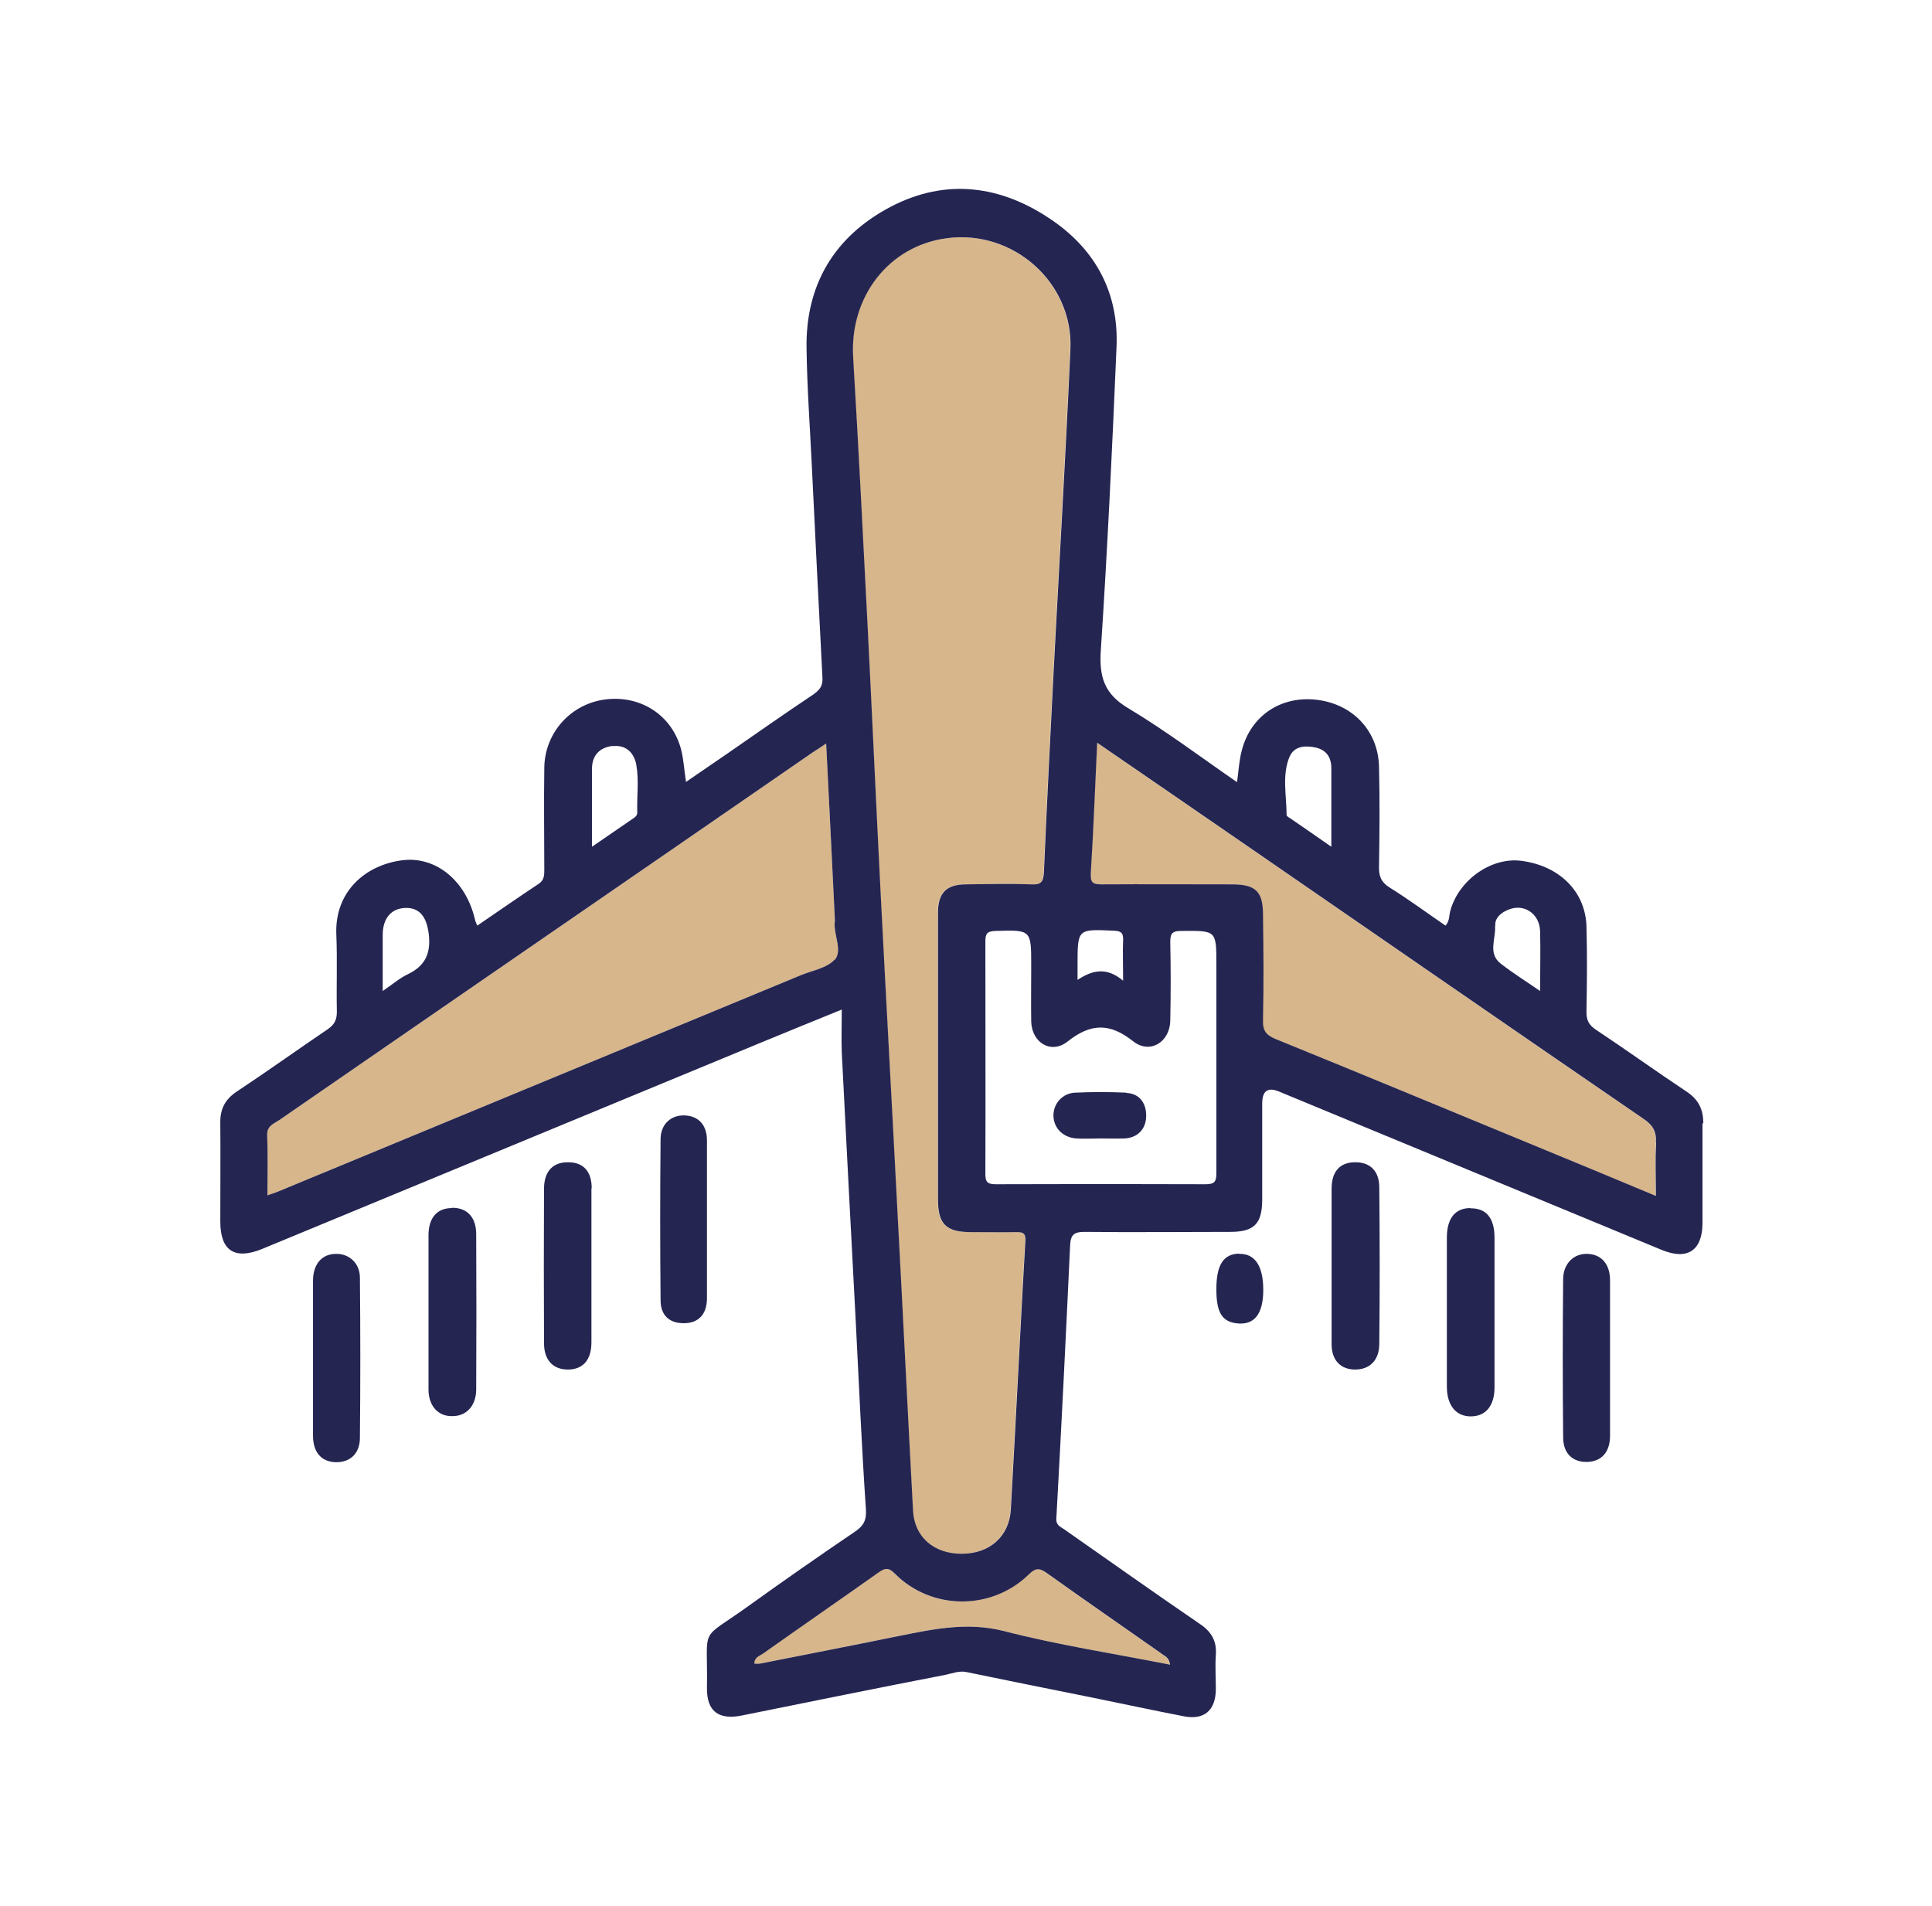
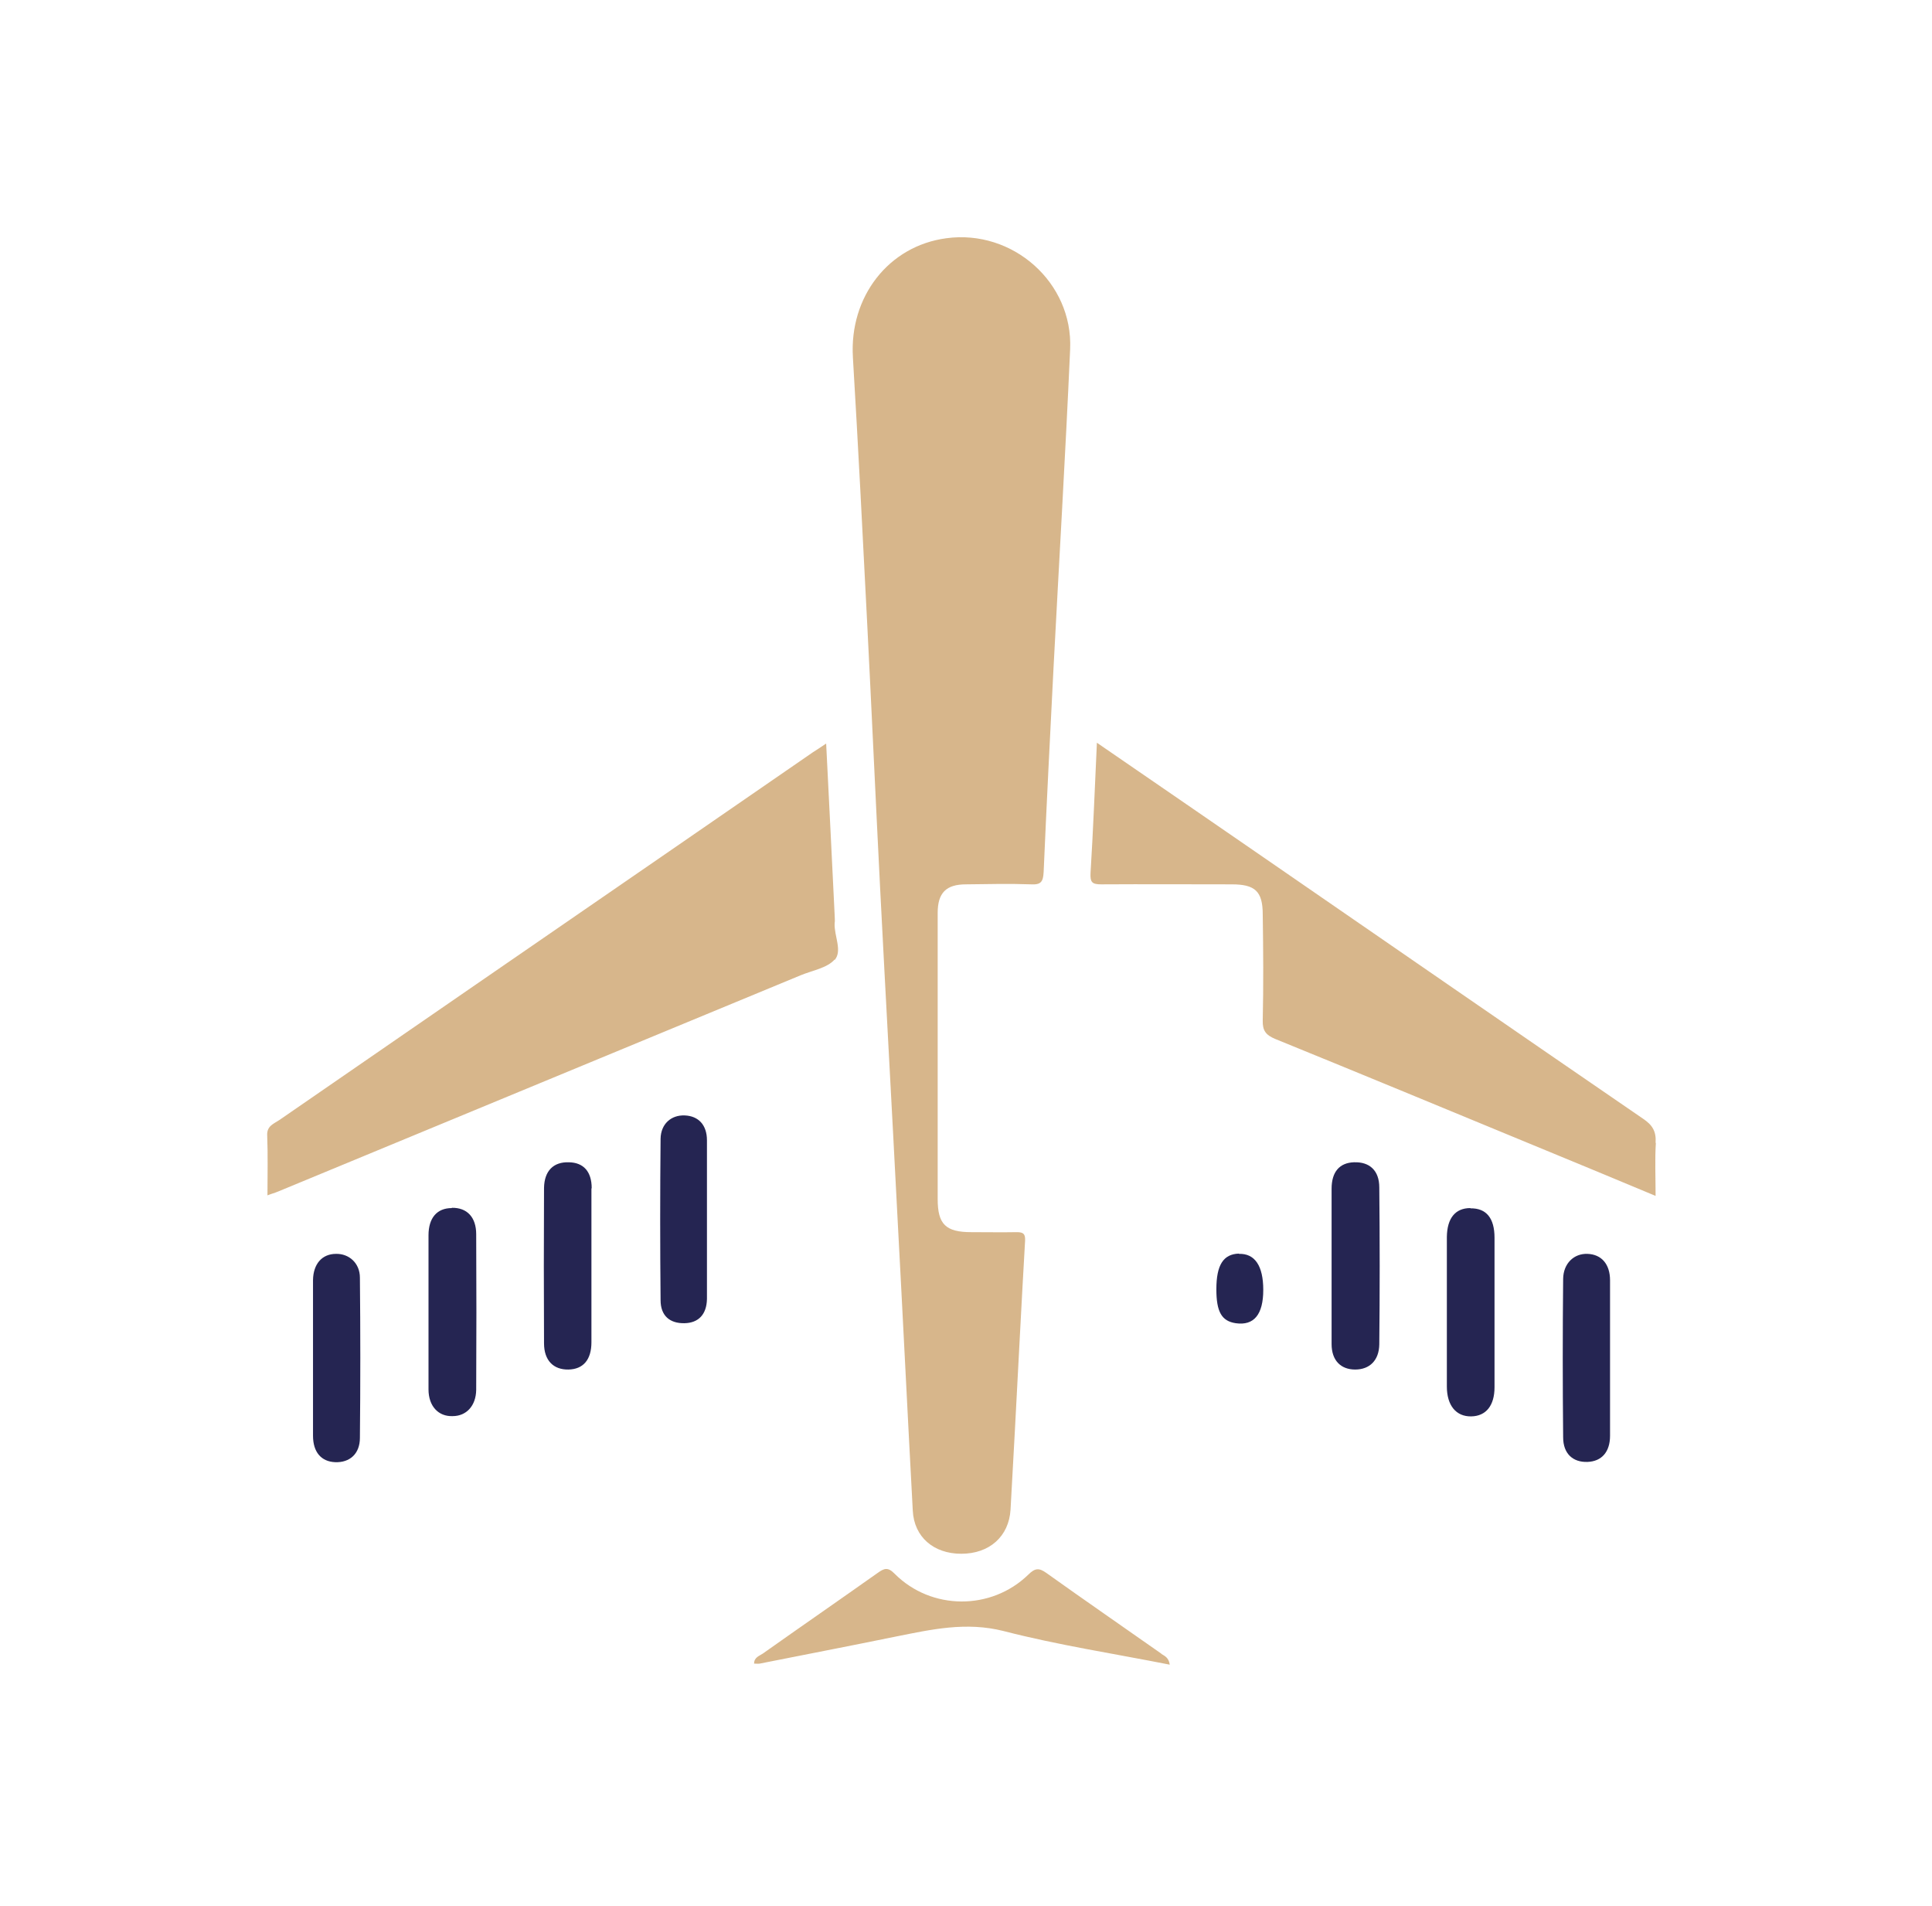
<svg xmlns="http://www.w3.org/2000/svg" width="73" height="72" viewBox="0 0 73 72" fill="none">
  <g opacity="0.8">
    <path opacity="0.8" d="M31.536 36.25C31.256 36.57 30.706 36.66 30.265 36.84C23.679 39.57 17.082 42.29 10.496 45.02C10.376 45.07 10.256 45.1 10.106 45.16C10.106 44.38 10.126 43.64 10.096 42.9C10.075 42.54 10.336 42.46 10.546 42.32C15.371 38.99 20.195 35.67 25.03 32.34C26.922 31.03 28.824 29.73 30.715 28.42C30.856 28.33 30.996 28.24 31.216 28.09C31.326 30.32 31.436 32.43 31.536 34.55C31.536 34.66 31.556 34.78 31.536 34.89C31.516 35.36 31.837 35.92 31.536 36.27V36.25ZM32.227 13.5C32.087 11.22 33.568 9.29 35.76 9C38.263 8.66 40.545 10.67 40.435 13.19C40.255 17.23 40.014 21.26 39.804 25.29C39.674 27.84 39.544 30.39 39.434 32.94C39.414 33.3 39.344 33.43 38.964 33.41C38.143 33.38 37.322 33.4 36.501 33.41C35.75 33.41 35.43 33.73 35.43 34.49C35.43 36.32 35.43 38.15 35.43 39.98C35.43 41.75 35.43 43.53 35.43 45.3C35.43 46.25 35.73 46.55 36.701 46.55C37.272 46.55 37.842 46.56 38.423 46.55C38.673 46.55 38.743 46.62 38.733 46.87C38.593 49.29 38.473 51.7 38.343 54.12C38.293 55.09 38.233 56.06 38.183 57.03C38.123 58.04 37.392 58.7 36.321 58.7C35.28 58.7 34.539 58.07 34.489 57.07C34.289 53.36 34.109 49.65 33.909 45.94C33.698 41.83 33.468 37.72 33.258 33.61C33.088 30.26 32.938 26.91 32.767 23.56C32.597 20.21 32.427 16.86 32.227 13.51V13.5ZM43.878 62.48C43.998 62.56 44.158 62.61 44.199 62.89C42.077 62.47 39.974 62.15 37.922 61.62C36.501 61.26 35.19 61.56 33.839 61.83C32.127 62.18 30.415 62.51 28.704 62.85C28.634 62.86 28.563 62.85 28.493 62.85C28.493 62.61 28.694 62.56 28.824 62.47C30.265 61.45 31.727 60.44 33.168 59.42C33.408 59.25 33.548 59.19 33.809 59.46C35.19 60.84 37.452 60.85 38.853 59.49C39.114 59.23 39.264 59.23 39.544 59.43C40.985 60.46 42.437 61.46 43.888 62.48H43.878ZM62.566 43.18C62.526 43.82 62.556 44.47 62.556 45.18C60.975 44.52 59.433 43.88 57.902 43.25C54.659 41.91 51.425 40.57 48.182 39.25C47.822 39.1 47.702 38.93 47.712 38.55C47.742 37.22 47.732 35.88 47.712 34.55C47.712 33.67 47.422 33.41 46.541 33.41C44.899 33.41 43.258 33.4 41.616 33.41C41.266 33.41 41.186 33.34 41.206 32.97C41.306 31.37 41.366 29.78 41.446 28.06C43.618 29.55 45.68 30.97 47.742 32.39C52.517 35.68 57.291 38.98 62.076 42.26C62.436 42.5 62.586 42.74 62.556 43.18H62.566Z" fill="#C08D4A" />
  </g>
-   <path d="M64.358 42.43C64.358 41.91 64.178 41.54 63.727 41.24C62.566 40.47 61.445 39.66 60.284 38.89C60.034 38.72 59.944 38.54 59.944 38.24C59.964 37.15 59.974 36.07 59.944 34.98C59.894 33.66 58.903 32.7 57.471 32.52C56.35 32.38 55.119 33.24 54.799 34.41C54.749 34.59 54.779 34.79 54.619 34.97C53.918 34.49 53.227 33.98 52.507 33.53C52.186 33.33 52.096 33.1 52.106 32.74C52.126 31.48 52.136 30.22 52.106 28.97C52.076 27.62 51.125 26.61 49.774 26.44C48.413 26.27 47.261 27.03 46.921 28.35C46.821 28.72 46.801 29.12 46.741 29.55C45.35 28.59 44.038 27.6 42.637 26.76C41.706 26.21 41.526 25.55 41.596 24.54C41.846 20.74 42.026 16.93 42.187 13.12C42.277 11.1 41.426 9.48 39.784 8.34C37.852 7 35.75 6.71 33.638 7.82C31.536 8.93 30.435 10.75 30.475 13.16C30.495 14.65 30.605 16.13 30.675 17.61C30.806 20.27 30.936 22.94 31.076 25.6C31.096 25.92 30.966 26.07 30.726 26.24C29.634 26.97 28.563 27.72 27.482 28.47C26.972 28.82 26.461 29.17 25.921 29.54C25.851 29.09 25.831 28.68 25.731 28.3C25.39 27.03 24.229 26.27 22.908 26.42C21.587 26.57 20.576 27.67 20.566 29.02C20.546 30.3 20.566 31.57 20.566 32.85C20.566 33.06 20.566 33.25 20.355 33.39C19.585 33.9 18.824 34.43 18.033 34.97C17.993 34.86 17.953 34.8 17.943 34.72C17.593 33.26 16.462 32.34 15.2 32.5C13.789 32.68 12.638 33.7 12.708 35.31C12.748 36.28 12.708 37.25 12.728 38.23C12.728 38.54 12.628 38.71 12.388 38.88C11.237 39.66 10.106 40.47 8.944 41.24C8.494 41.54 8.314 41.91 8.324 42.43C8.334 43.67 8.324 44.91 8.324 46.15C8.324 47.26 8.874 47.61 9.915 47.18C16.201 44.58 22.488 41.98 28.774 39.38C29.744 38.98 30.726 38.58 31.806 38.14C31.806 38.74 31.787 39.25 31.806 39.76C31.977 43.17 32.157 46.57 32.337 49.98C32.457 52.32 32.557 54.66 32.717 57C32.748 57.43 32.637 57.64 32.297 57.87C30.956 58.78 29.634 59.7 28.313 60.65C26.371 62.05 26.752 61.33 26.712 63.77C26.702 64.65 27.152 64.99 28.033 64.81C30.605 64.29 33.168 63.77 35.74 63.27C35.991 63.22 36.241 63.11 36.521 63.17C38.063 63.49 39.614 63.8 41.156 64.11C42.347 64.35 43.538 64.61 44.729 64.84C45.5 64.99 45.93 64.62 45.94 63.83C45.94 63.39 45.91 62.95 45.94 62.52C45.98 61.98 45.76 61.63 45.32 61.34C43.608 60.17 41.916 58.97 40.215 57.78C40.075 57.68 39.894 57.63 39.914 57.36C40.105 53.92 40.275 50.47 40.435 47.03C40.455 46.62 40.615 46.54 40.985 46.54C42.817 46.56 44.649 46.54 46.481 46.54C47.382 46.54 47.682 46.24 47.692 45.35C47.692 44.13 47.692 42.91 47.692 41.69C47.692 41.21 47.905 41.06 48.333 41.24C53.147 43.23 57.972 45.23 62.786 47.22C63.757 47.62 64.318 47.25 64.328 46.22C64.328 44.96 64.328 43.7 64.328 42.45L64.358 42.43ZM23.138 28.19C23.619 28.13 23.939 28.4 24.039 28.87C24.149 29.47 24.059 30.09 24.079 30.69C24.079 30.8 24.019 30.86 23.939 30.91C23.439 31.25 22.948 31.59 22.367 31.99C22.367 30.93 22.367 29.99 22.367 29.06C22.367 28.53 22.658 28.24 23.148 28.18L23.138 28.19ZM14.46 35.33C14.46 34.68 14.79 34.31 15.341 34.3C15.871 34.3 16.121 34.65 16.201 35.29C16.282 36 16.081 36.48 15.421 36.8C15.1 36.95 14.83 37.19 14.46 37.44C14.46 36.67 14.46 36 14.46 35.34V35.33ZM31.536 36.25C31.256 36.57 30.706 36.66 30.265 36.84C23.679 39.57 17.082 42.29 10.496 45.02C10.376 45.07 10.256 45.1 10.106 45.16C10.106 44.38 10.126 43.64 10.096 42.9C10.075 42.54 10.336 42.46 10.546 42.32C15.371 38.99 20.195 35.67 25.03 32.34C26.922 31.03 28.824 29.73 30.715 28.42C30.856 28.33 30.996 28.24 31.216 28.09C31.326 30.32 31.436 32.43 31.536 34.55C31.536 34.66 31.556 34.78 31.536 34.89C31.516 35.36 31.837 35.92 31.536 36.27V36.25ZM56.5 34.98C56.47 34.68 56.721 34.47 57.011 34.36C57.592 34.13 58.172 34.52 58.192 35.18C58.212 35.9 58.192 36.62 58.192 37.44C57.642 37.06 57.161 36.76 56.711 36.41C56.2 36.02 56.53 35.46 56.49 34.98H56.5ZM48.723 28.6C48.893 28.18 49.313 28.16 49.704 28.24C50.114 28.33 50.304 28.61 50.304 29.02C50.304 29.97 50.304 30.92 50.304 31.99C49.734 31.59 49.253 31.26 48.773 30.93C48.713 30.89 48.613 30.84 48.613 30.79C48.613 30.05 48.433 29.3 48.723 28.59V28.6ZM42.066 35.16C42.317 35.17 42.447 35.21 42.437 35.5C42.417 35.97 42.437 36.44 42.437 37.05C41.816 36.53 41.286 36.64 40.715 37.02C40.715 36.77 40.715 36.61 40.715 36.45C40.715 35.09 40.715 35.1 42.066 35.16ZM32.237 13.5C32.097 11.22 33.578 9.29 35.77 9C38.273 8.66 40.555 10.67 40.445 13.19C40.265 17.23 40.025 21.26 39.814 25.29C39.684 27.84 39.554 30.39 39.444 32.94C39.424 33.3 39.354 33.43 38.974 33.41C38.153 33.38 37.332 33.4 36.511 33.41C35.76 33.41 35.44 33.73 35.44 34.49C35.44 36.32 35.44 38.15 35.44 39.98C35.44 41.75 35.44 43.53 35.44 45.3C35.44 46.25 35.74 46.55 36.711 46.55C37.282 46.55 37.852 46.56 38.433 46.55C38.683 46.55 38.753 46.62 38.743 46.87C38.603 49.29 38.483 51.7 38.353 54.12C38.303 55.09 38.243 56.06 38.193 57.03C38.133 58.04 37.402 58.7 36.331 58.7C35.29 58.7 34.549 58.07 34.499 57.07C34.299 53.36 34.119 49.65 33.919 45.94C33.708 41.83 33.478 37.72 33.268 33.61C33.098 30.26 32.948 26.91 32.778 23.56C32.607 20.21 32.437 16.86 32.237 13.51V13.5ZM43.888 62.48C44.008 62.56 44.169 62.61 44.209 62.89C42.087 62.47 39.984 62.15 37.932 61.62C36.511 61.26 35.2 61.56 33.849 61.83C32.137 62.18 30.425 62.51 28.714 62.85C28.643 62.86 28.573 62.85 28.503 62.85C28.503 62.61 28.703 62.56 28.834 62.47C30.275 61.45 31.736 60.44 33.178 59.42C33.418 59.25 33.558 59.19 33.819 59.46C35.2 60.84 37.462 60.85 38.863 59.49C39.124 59.23 39.274 59.23 39.554 59.43C40.995 60.46 42.447 61.46 43.898 62.48H43.888ZM45.57 44.74C42.917 44.73 40.265 44.73 37.612 44.74C37.312 44.74 37.232 44.65 37.232 44.36C37.242 41.43 37.232 38.49 37.232 35.56C37.232 35.27 37.302 35.18 37.612 35.17C38.964 35.13 38.964 35.12 38.964 36.48C38.964 37.19 38.953 37.89 38.964 38.59C38.983 39.39 39.714 39.84 40.335 39.35C41.216 38.65 41.936 38.64 42.817 39.34C43.448 39.84 44.209 39.37 44.218 38.55C44.239 37.56 44.239 36.57 44.218 35.58C44.218 35.25 44.309 35.17 44.639 35.17C45.96 35.16 45.96 35.14 45.96 36.44C45.96 37.62 45.96 38.8 45.96 39.98C45.96 41.43 45.96 42.88 45.96 44.32C45.96 44.63 45.9 44.74 45.56 44.74H45.57ZM62.576 43.18C62.536 43.82 62.566 44.47 62.566 45.18C60.985 44.52 59.443 43.88 57.912 43.25C54.669 41.91 51.435 40.57 48.192 39.25C47.832 39.1 47.712 38.93 47.722 38.55C47.752 37.22 47.742 35.88 47.722 34.55C47.722 33.67 47.432 33.41 46.551 33.41C44.909 33.41 43.268 33.4 41.626 33.41C41.276 33.41 41.196 33.34 41.216 32.97C41.316 31.37 41.376 29.78 41.456 28.06C43.628 29.55 45.69 30.97 47.752 32.39C52.527 35.68 57.301 38.98 62.086 42.26C62.446 42.5 62.596 42.74 62.566 43.18H62.576Z" fill="#252552" />
  <path d="M17.072 45.64C16.512 45.64 16.191 46.01 16.191 46.67C16.191 47.62 16.191 48.57 16.191 49.52C16.191 50.51 16.191 51.5 16.191 52.49C16.191 53.12 16.562 53.52 17.102 53.5C17.623 53.5 17.983 53.11 17.993 52.51C18.003 50.55 18.003 48.59 17.993 46.63C17.993 45.98 17.643 45.62 17.072 45.63V45.64Z" fill="#252552" />
  <path d="M55.559 45.64C54.989 45.64 54.679 46.02 54.669 46.73C54.669 47.68 54.669 48.63 54.669 49.58C54.669 50.51 54.669 51.44 54.669 52.38C54.669 53.1 55.019 53.52 55.59 53.51C56.15 53.5 56.47 53.1 56.47 52.41C56.47 50.53 56.47 48.64 56.47 46.76C56.47 46.02 56.16 45.64 55.559 45.65V45.64Z" fill="#252552" />
  <path d="M12.698 47.37C12.168 47.37 11.837 47.75 11.827 48.36C11.827 49.35 11.827 50.34 11.827 51.33C11.827 52.3 11.827 53.27 11.827 54.24C11.827 54.86 12.137 55.22 12.668 55.24C13.209 55.26 13.599 54.93 13.599 54.32C13.619 52.3 13.619 50.29 13.599 48.27C13.599 47.72 13.188 47.36 12.698 47.37Z" fill="#252552" />
  <path d="M60.835 48.37C60.835 47.76 60.514 47.39 59.984 47.37C59.473 47.35 59.073 47.73 59.063 48.31C59.043 50.31 59.043 52.3 59.063 54.3C59.063 54.92 59.433 55.25 59.984 55.23C60.514 55.21 60.835 54.86 60.835 54.24C60.835 53.27 60.835 52.3 60.835 51.33C60.835 50.34 60.835 49.35 60.835 48.36V48.37Z" fill="#252552" />
  <path d="M22.357 44.89C22.357 44.26 22.047 43.92 21.497 43.91C20.916 43.89 20.566 44.23 20.556 44.88C20.546 46.84 20.546 48.8 20.556 50.75C20.556 51.4 20.916 51.75 21.477 51.74C22.037 51.73 22.347 51.37 22.347 50.71C22.347 49.76 22.347 48.81 22.347 47.86C22.347 46.87 22.347 45.88 22.347 44.9L22.357 44.89Z" fill="#252552" />
  <path d="M51.155 43.91C50.615 43.93 50.314 44.27 50.314 44.91C50.314 45.9 50.314 46.89 50.314 47.87C50.314 48.84 50.314 49.81 50.314 50.78C50.314 51.39 50.655 51.74 51.205 51.74C51.746 51.74 52.106 51.4 52.116 50.79C52.136 48.81 52.136 46.84 52.116 44.86C52.116 44.22 51.746 43.89 51.165 43.91H51.155Z" fill="#252552" />
  <path d="M26.712 46.1C26.712 45.09 26.712 44.09 26.712 43.08C26.712 42.5 26.391 42.16 25.871 42.14C25.36 42.12 24.97 42.46 24.96 43.02C24.94 45.05 24.94 47.09 24.96 49.12C24.96 49.71 25.31 50 25.861 49.99C26.391 49.98 26.702 49.66 26.712 49.07C26.712 48.08 26.712 47.09 26.712 46.11V46.1Z" fill="#252552" />
  <path d="M46.811 47.36C46.221 47.38 45.96 47.79 45.96 48.71C45.96 49.56 46.16 49.91 46.691 49.99C47.382 50.09 47.732 49.66 47.732 48.73C47.732 47.82 47.412 47.35 46.811 47.37V47.36Z" fill="#252552" />
-   <path d="M42.557 41.28C41.916 41.25 41.266 41.25 40.625 41.28C40.145 41.3 39.804 41.69 39.804 42.14C39.804 42.61 40.165 42.98 40.675 43.01C40.975 43.03 41.286 43.01 41.586 43.01C41.886 43.01 42.197 43.02 42.497 43.01C42.987 42.98 43.298 42.66 43.308 42.17C43.318 41.67 43.047 41.31 42.557 41.29V41.28Z" fill="#252552" />
</svg>